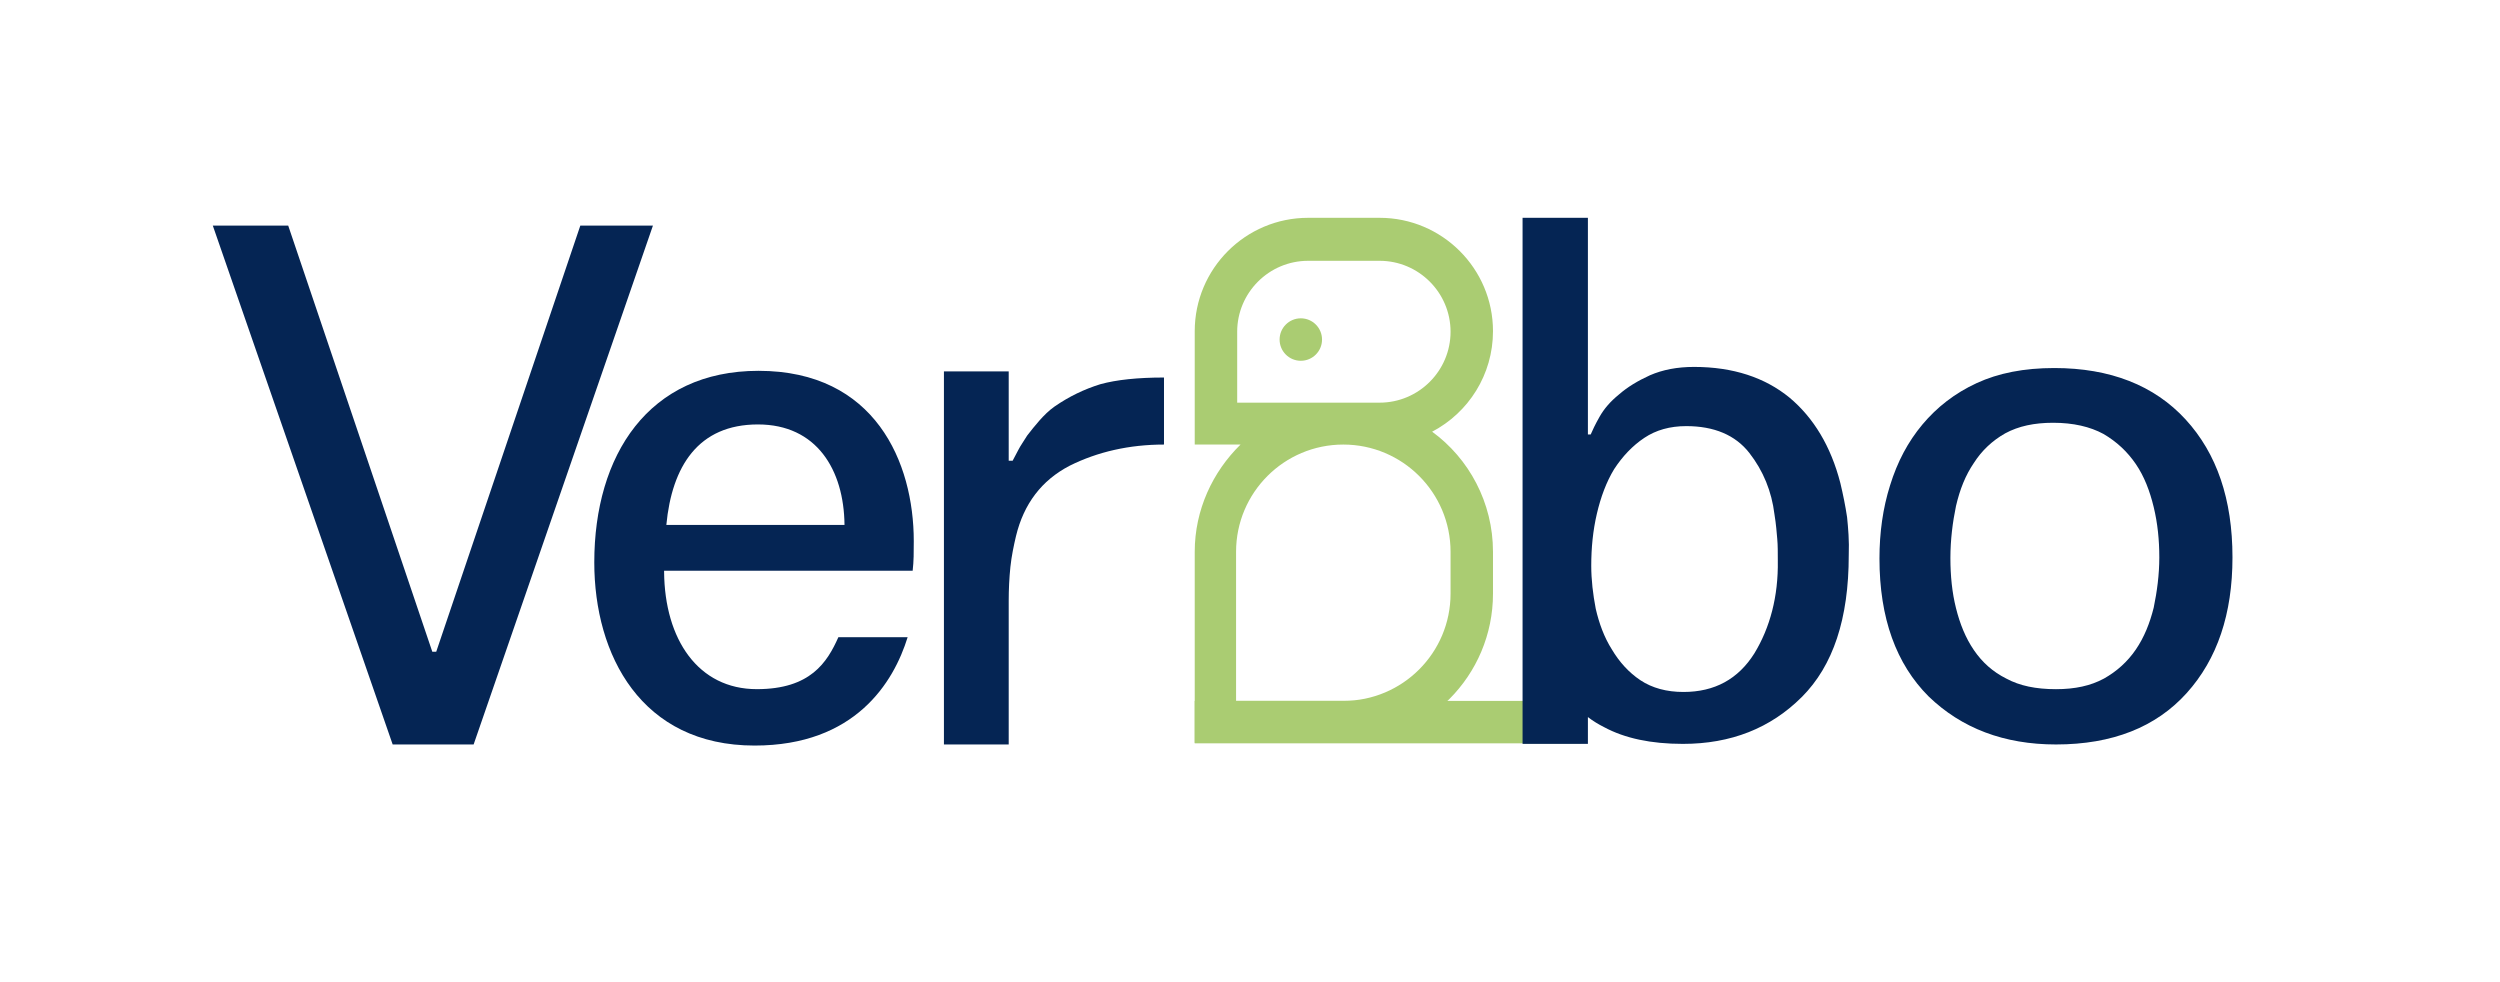
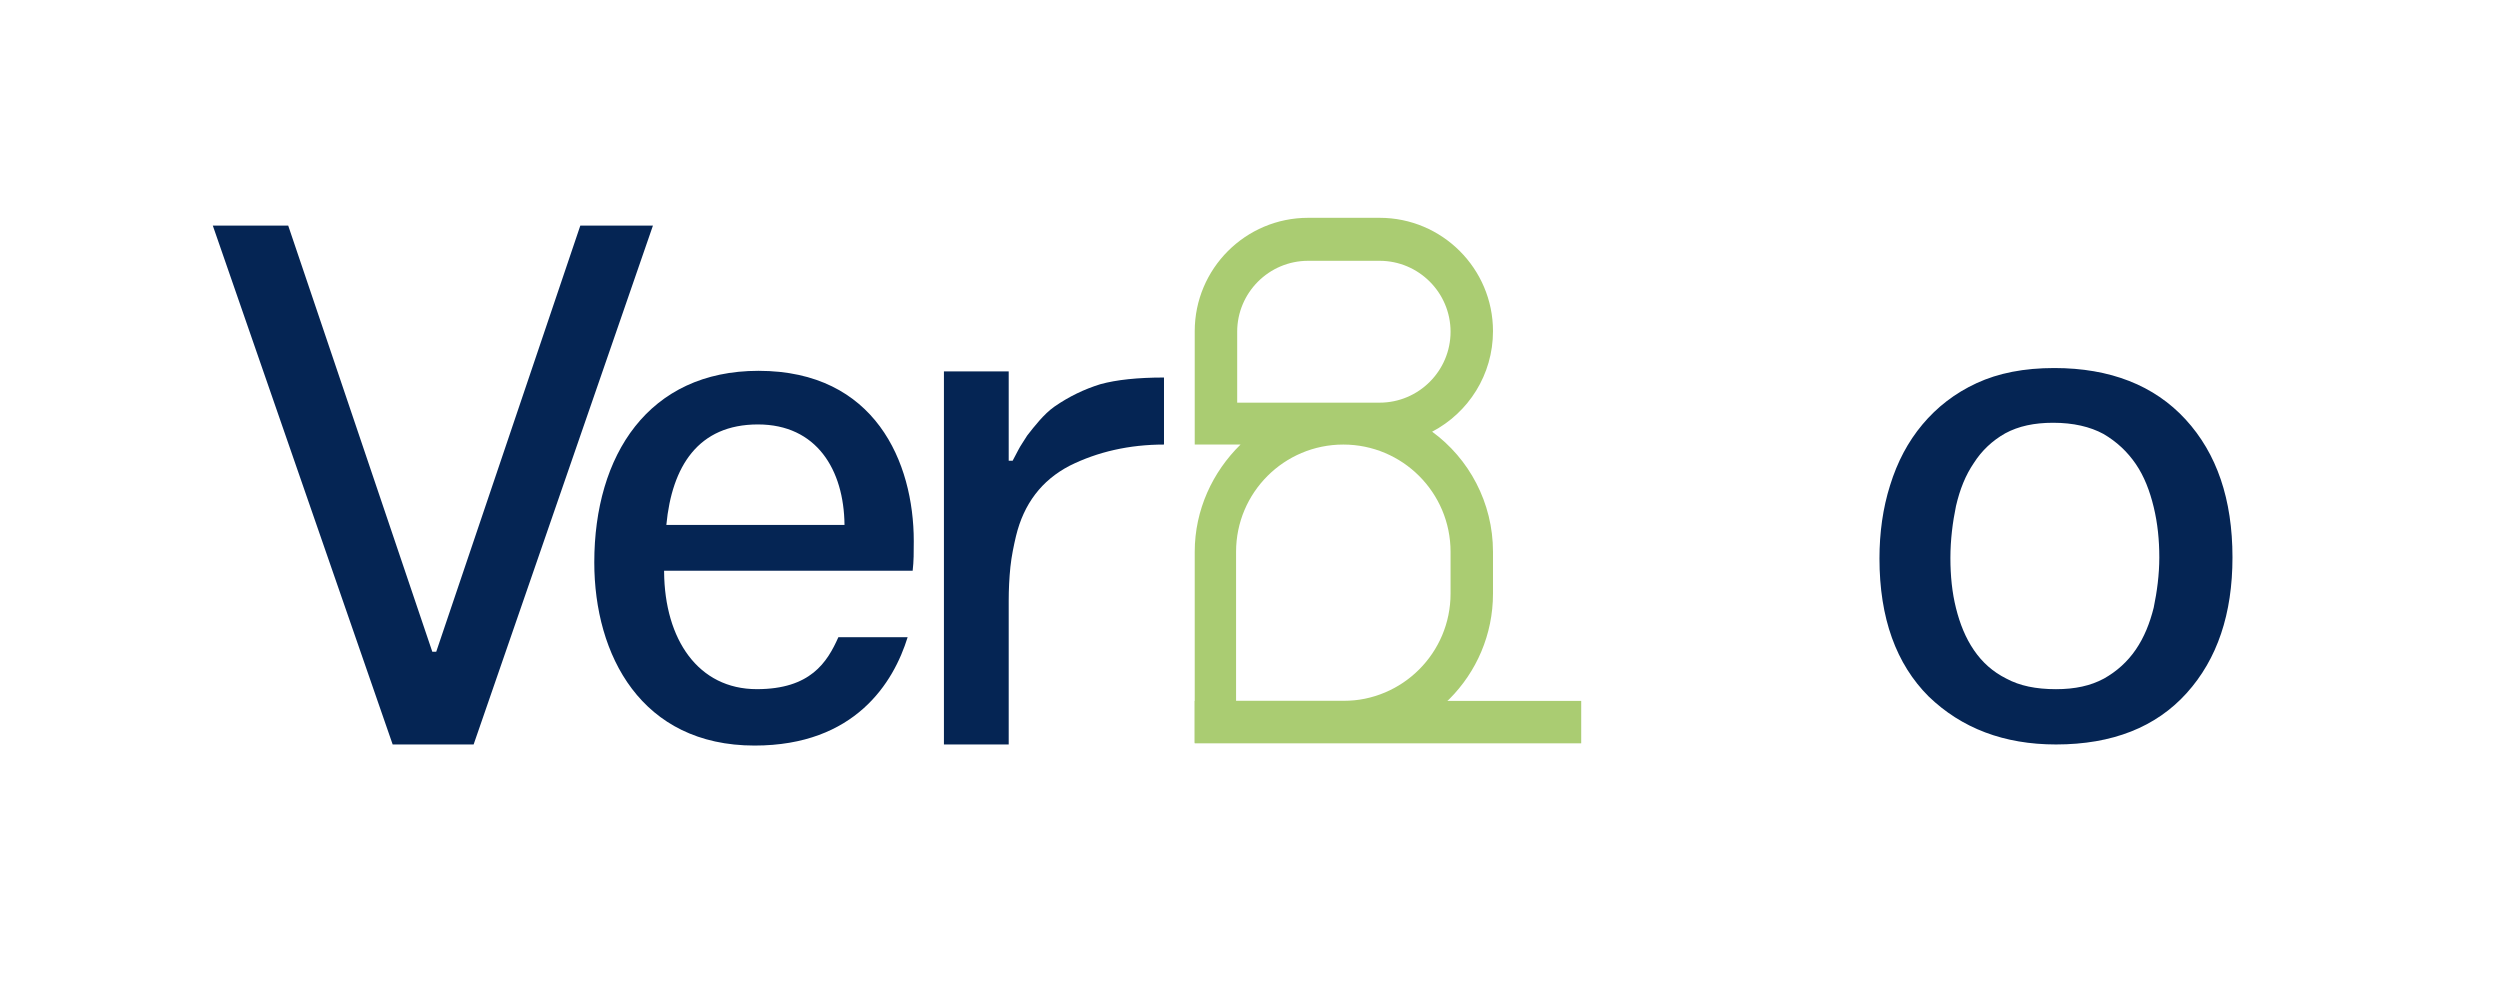
<svg xmlns="http://www.w3.org/2000/svg" width="112" height="44" viewBox="0 0 112 44" fill="none">
  <path d="M64.159 19.34C65.785 18.49 66.886 16.788 66.886 14.837C66.886 12.034 64.609 9.758 61.807 9.758H58.604C55.801 9.758 53.524 12.034 53.524 14.837V19.916H55.576C54.325 21.142 53.524 22.843 53.524 24.72V33.276H60.205C63.909 33.276 66.886 30.274 66.886 26.596V24.72C66.886 22.518 65.81 20.541 64.159 19.34ZM58.604 18.039H55.426V14.862C55.426 13.11 56.852 11.684 58.604 11.684H61.807C63.558 11.684 64.985 13.11 64.985 14.862C64.985 16.613 63.558 18.039 61.807 18.039H58.604ZM64.985 26.596C64.985 29.248 62.833 31.4 60.18 31.4H55.376V24.72C55.376 22.067 57.528 19.916 60.18 19.916C62.833 19.916 64.985 22.067 64.985 24.72V26.596Z" fill="#AACC72" />
-   <path d="M58.276 16.163C58.802 16.163 59.227 15.737 59.227 15.212C59.227 14.687 58.802 14.261 58.276 14.261C57.751 14.261 57.326 14.687 57.326 15.212C57.326 15.737 57.751 16.163 58.276 16.163Z" fill="#AACC72" />
  <path d="M70.838 31.4H53.523V33.301H70.838V31.4Z" fill="#AACC72" />
  <path d="M29.752 25.62C29.777 28.648 31.278 30.874 33.906 30.874C36.308 30.874 37.058 29.673 37.559 28.547H40.662C40.036 30.574 38.309 33.401 33.805 33.401C28.726 33.401 26.624 29.348 26.624 25.195C26.624 20.391 29.051 16.613 33.981 16.613C39.21 16.613 40.937 20.716 40.937 24.244C40.937 24.744 40.937 25.145 40.887 25.57H29.752V25.62ZM37.834 23.518C37.809 21.041 36.583 19.015 33.956 19.015C31.278 19.015 30.102 20.891 29.852 23.518H37.834Z" fill="#052554" />
  <path d="M29.251 10.108L21.219 33.351H17.591L9.534 10.108H12.912L19.367 29.198H19.543L25.998 10.108H29.251Z" fill="#052554" />
  <path d="M52.147 19.916C50.595 19.916 49.169 20.241 47.918 20.866C46.667 21.517 45.866 22.568 45.516 24.019C45.416 24.444 45.316 24.92 45.266 25.395C45.215 25.895 45.19 26.396 45.19 26.921V33.351H42.288V16.638H45.19V20.641H45.366C45.441 20.516 45.516 20.341 45.616 20.166C45.716 19.966 45.866 19.765 46.016 19.515C46.191 19.29 46.367 19.065 46.567 18.84C46.767 18.615 46.992 18.389 47.242 18.214C47.893 17.764 48.568 17.439 49.294 17.213C50.02 17.013 50.971 16.913 52.147 16.913V19.916Z" fill="#052554" />
  <path d="M100.015 24.97C100.015 27.497 99.339 29.523 97.963 31.05C96.587 32.576 94.635 33.352 92.108 33.352C89.78 33.352 87.879 32.626 86.402 31.2C84.951 29.749 84.2 27.697 84.2 25.02C84.2 23.869 84.351 22.768 84.676 21.742C85.001 20.691 85.477 19.791 86.127 19.015C86.778 18.239 87.579 17.614 88.554 17.164C89.53 16.713 90.681 16.488 92.032 16.488C94.535 16.488 96.511 17.264 97.913 18.79C99.314 20.316 100.015 22.368 100.015 24.97ZM96.737 24.97C96.737 24.194 96.662 23.444 96.486 22.718C96.311 21.992 96.061 21.342 95.686 20.791C95.31 20.241 94.835 19.791 94.234 19.44C93.634 19.115 92.883 18.94 91.982 18.94C91.132 18.94 90.431 19.09 89.831 19.415C89.255 19.741 88.779 20.191 88.429 20.741C88.054 21.292 87.804 21.917 87.629 22.668C87.478 23.394 87.378 24.194 87.378 24.995C87.378 25.796 87.453 26.546 87.629 27.247C87.804 27.947 88.054 28.573 88.429 29.123C88.805 29.674 89.28 30.099 89.88 30.399C90.481 30.724 91.207 30.875 92.108 30.875C92.958 30.875 93.659 30.724 94.259 30.399C94.835 30.074 95.31 29.648 95.686 29.098C96.061 28.548 96.311 27.922 96.486 27.222C96.636 26.496 96.737 25.745 96.737 24.97Z" fill="#052554" />
-   <path d="M82.749 23.168C82.674 22.668 82.573 22.168 82.448 21.642C82.023 19.991 81.247 18.715 80.171 17.814C79.07 16.913 77.644 16.438 75.892 16.438C75.142 16.438 74.491 16.563 73.916 16.813C73.365 17.064 72.915 17.339 72.54 17.664C72.139 17.989 71.864 18.314 71.664 18.665C71.464 19.015 71.338 19.29 71.263 19.465H71.138V9.758H68.211V25.42C68.211 25.47 68.211 25.495 68.211 25.545V33.326H71.138V32.125C71.364 32.3 71.614 32.451 71.864 32.576C72.79 33.076 73.966 33.326 75.392 33.326C77.544 33.326 79.321 32.626 80.722 31.225C82.123 29.824 82.824 27.722 82.824 24.87C82.849 24.219 82.799 23.669 82.749 23.168ZM78.595 29.273C77.869 30.424 76.818 31 75.417 31C74.666 31 74.016 30.824 73.49 30.474C72.965 30.124 72.54 29.648 72.214 29.098C71.864 28.548 71.639 27.922 71.489 27.272C71.364 26.621 71.288 25.971 71.288 25.345C71.288 24.544 71.364 23.769 71.539 23.018C71.714 22.268 71.964 21.592 72.314 21.017C72.69 20.441 73.14 19.966 73.666 19.616C74.191 19.265 74.817 19.09 75.542 19.09C76.793 19.09 77.744 19.49 78.37 20.291C78.995 21.092 79.371 22.017 79.496 23.043C79.571 23.494 79.596 23.869 79.621 24.144C79.646 24.419 79.646 24.745 79.646 25.12C79.671 26.721 79.296 28.122 78.595 29.273Z" fill="#052554" />
</svg>